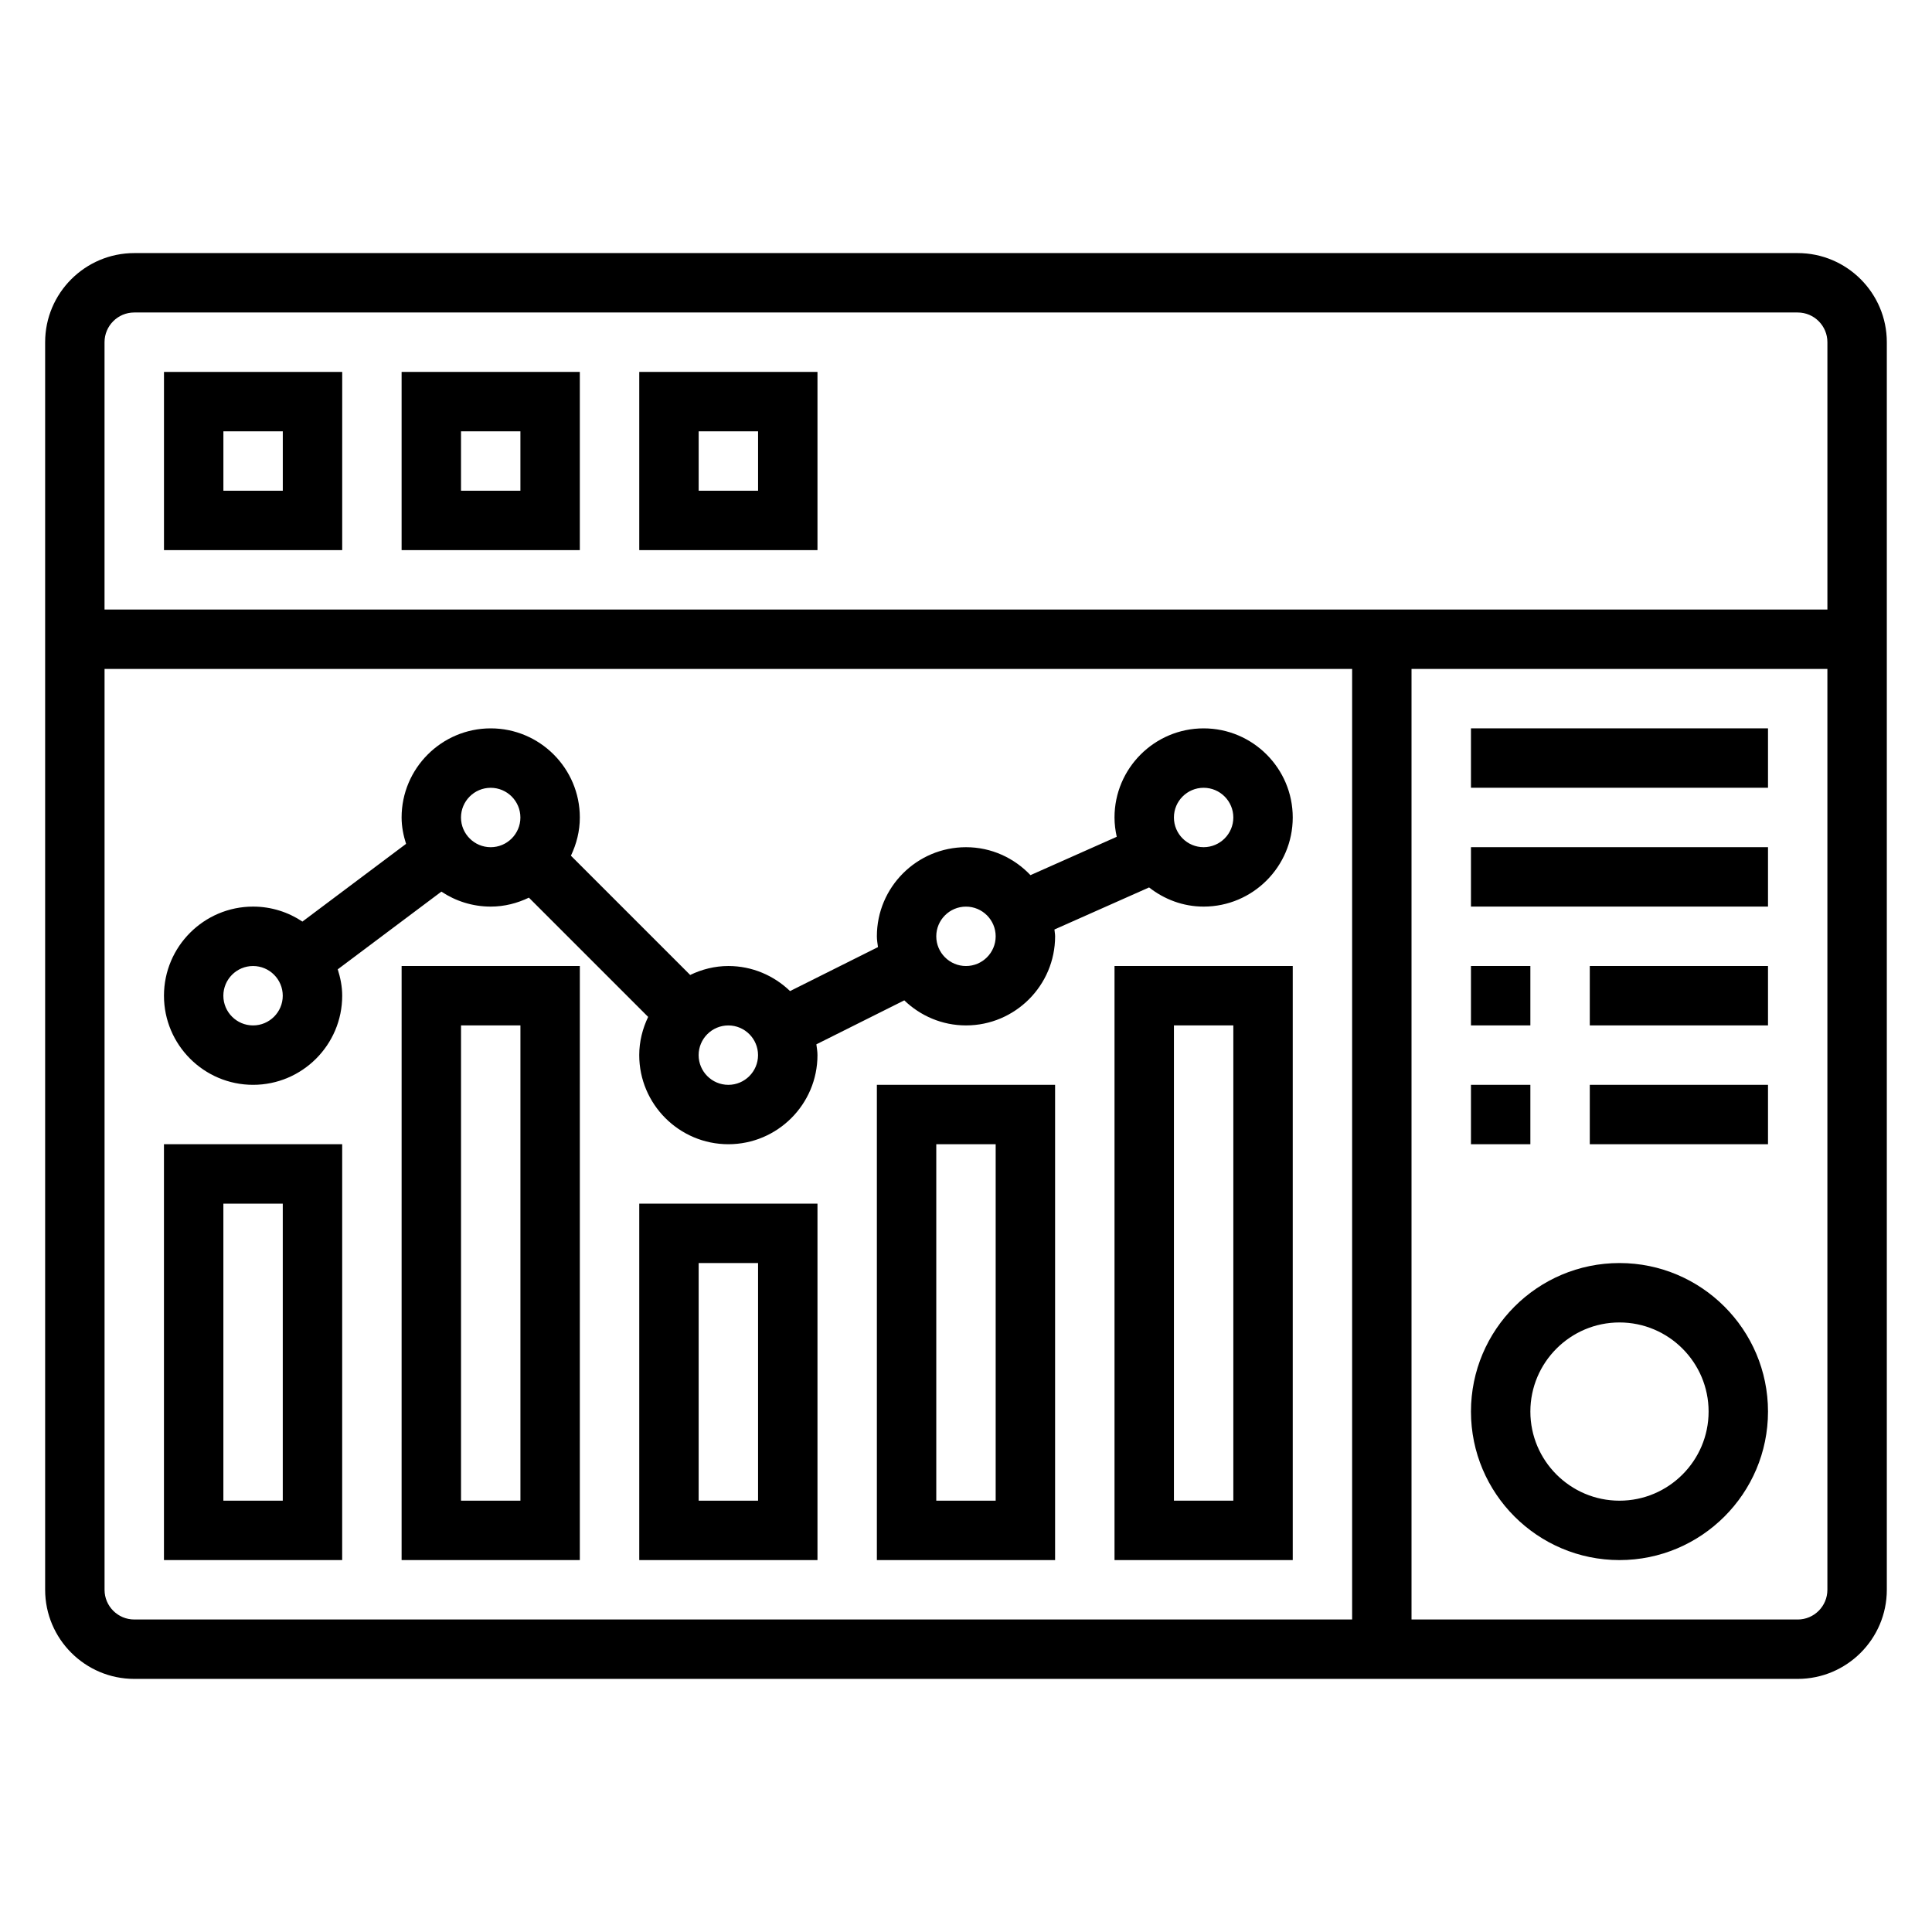
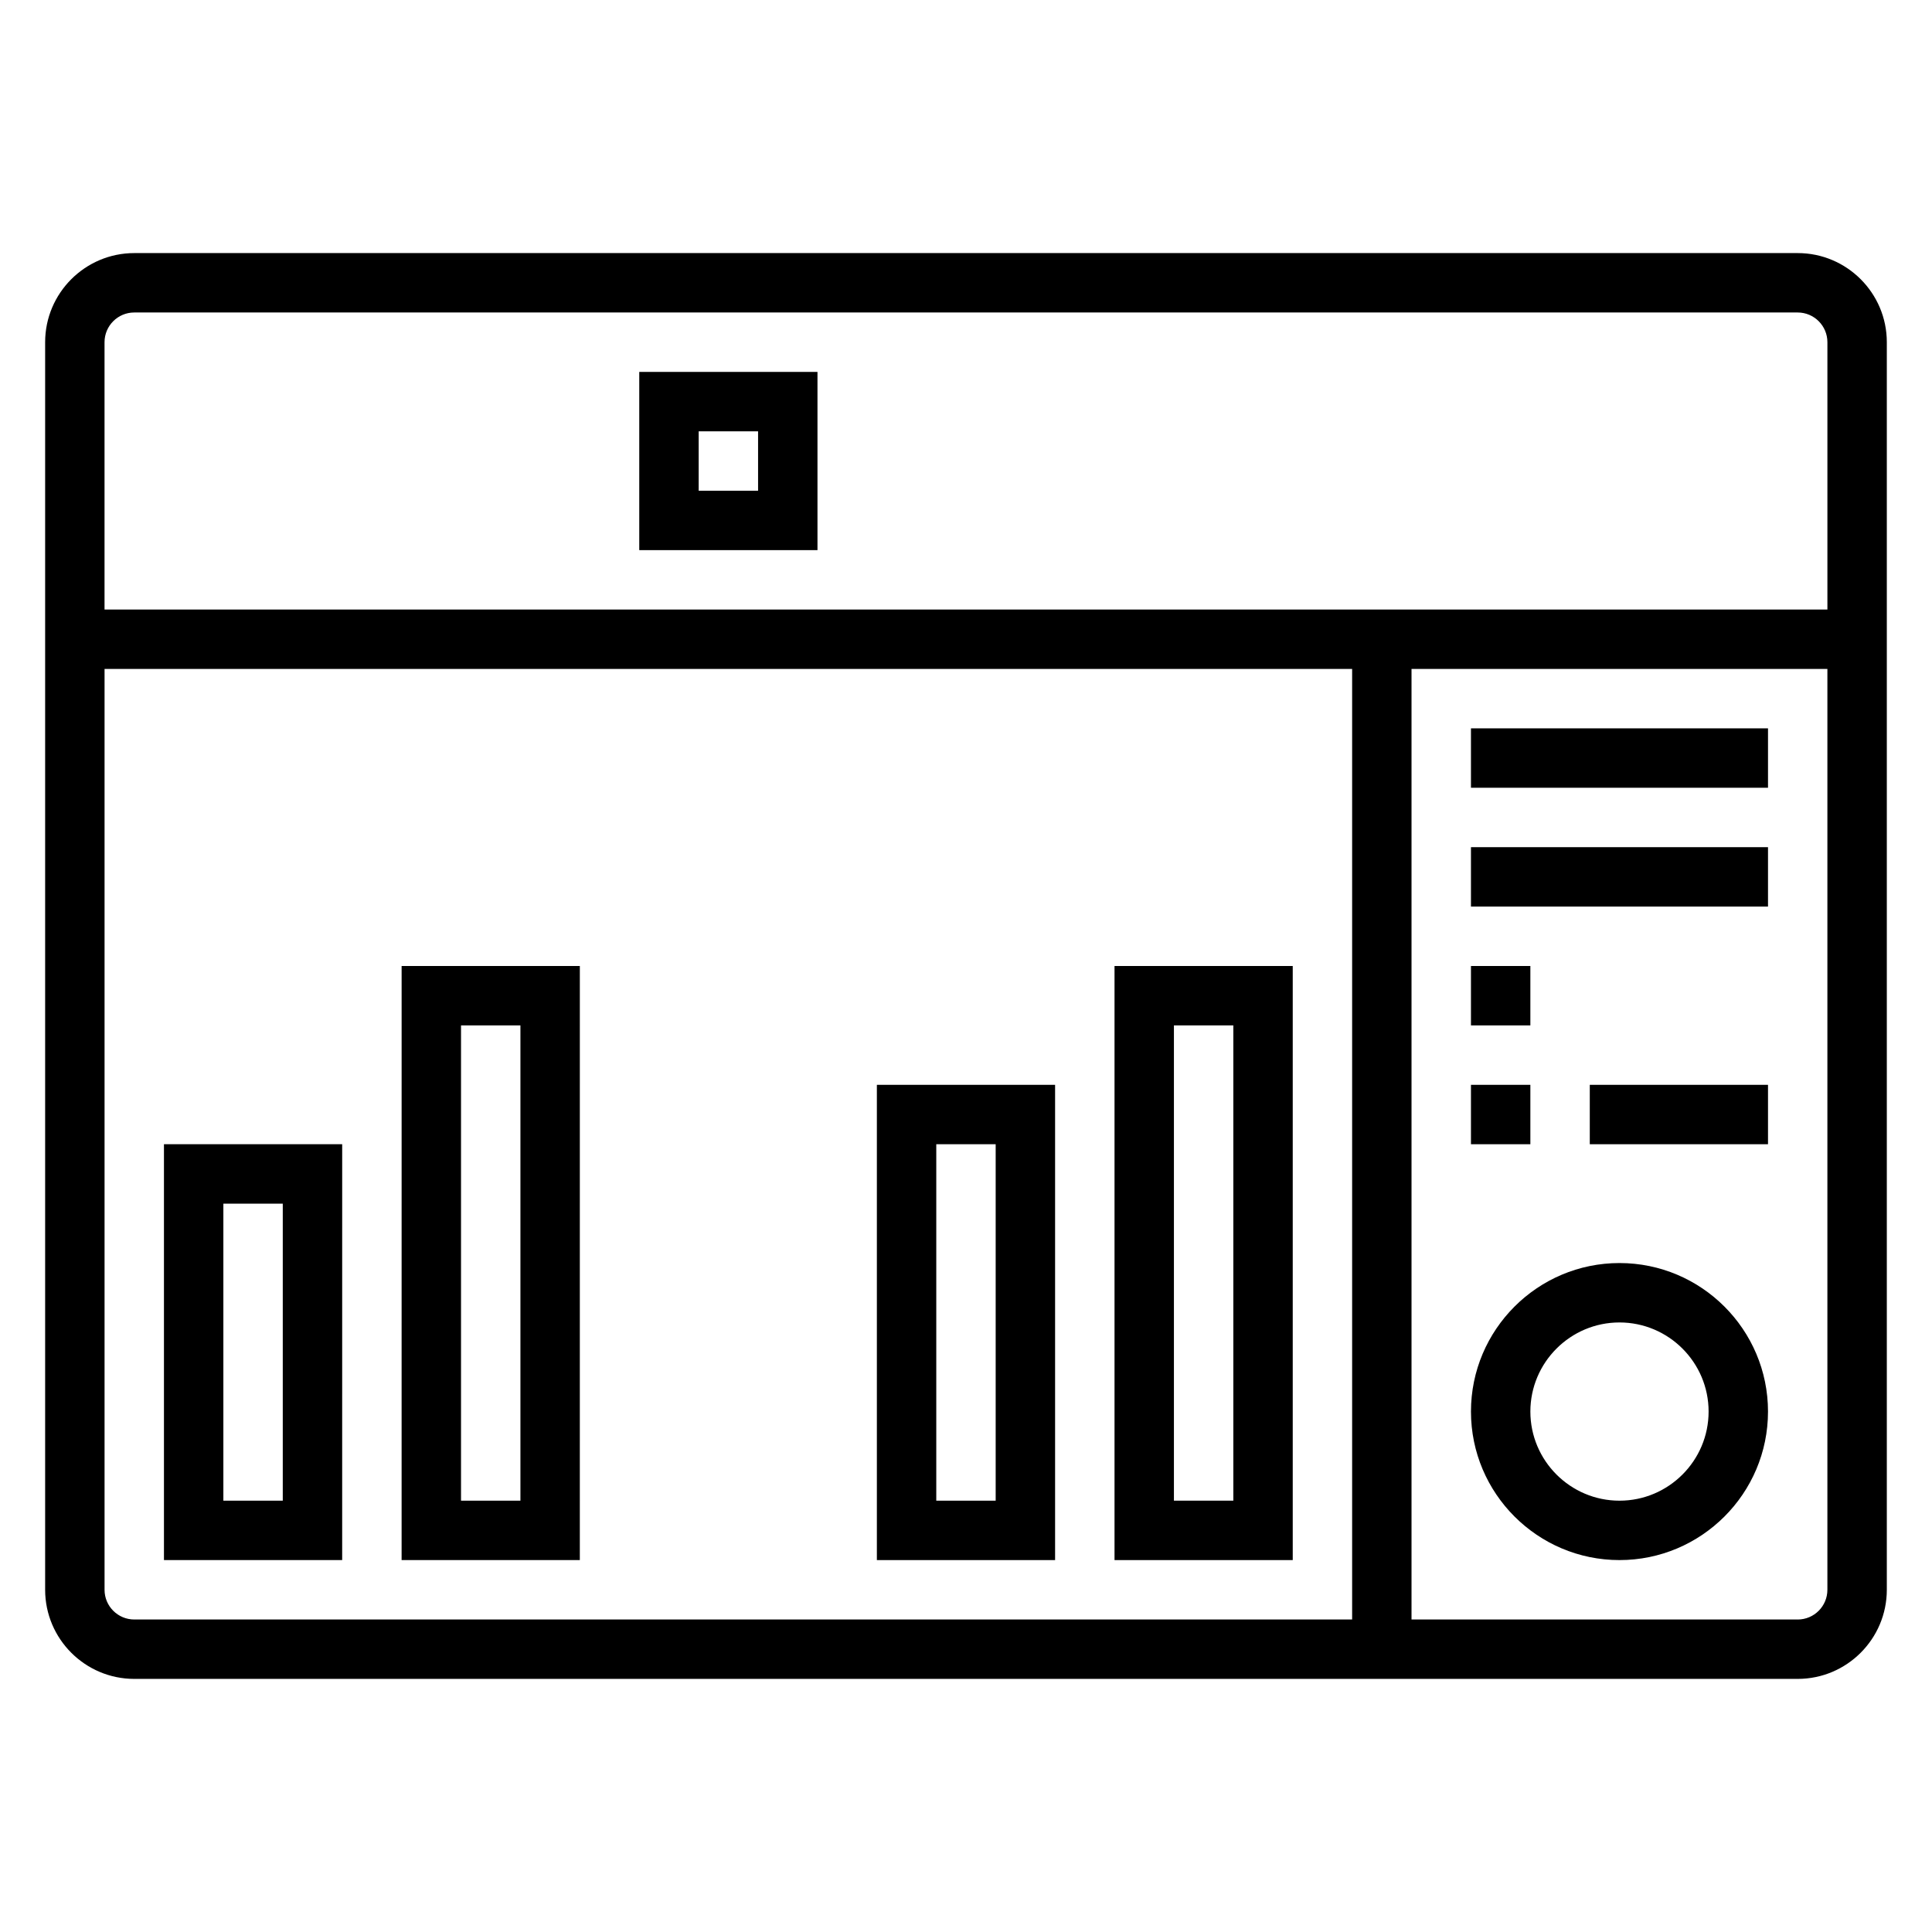
<svg xmlns="http://www.w3.org/2000/svg" fill="#000000" width="800px" height="800px" version="1.1" viewBox="144 144 512 512">
  <g>
    <path d="m620.41 211.07h-440.83c-13.02 0-23.617 10.598-23.617 23.617v330.62c0 13.02 10.598 23.617 23.617 23.617h440.83c13.02 0 23.617-10.598 23.617-23.617v-330.62c0-13.023-10.598-23.617-23.617-23.617zm-440.83 15.742h440.83c4.344 0 7.871 3.535 7.871 7.871v70.848h-228.29l-228.29 0.004v-70.848c0-4.34 3.527-7.875 7.871-7.875zm-7.871 338.5v-244.04c38.055-0.008 207.36 0 330.62 0v251.91h-322.75c-4.344 0-7.871-3.535-7.871-7.871zm448.7 7.871h-102.34v-251.91h110.21v244.03c0.004 4.348-3.523 7.883-7.871 7.883z" />
-     <path d="m234.69 242.56h-47.234v47.23h47.23zm-15.746 31.488h-15.742v-15.742h15.742z" />
-     <path d="m297.66 242.56h-47.23v47.23h47.23zm-15.746 31.488h-15.742v-15.742h15.742z" />
    <path d="m360.64 242.56h-47.23v47.23h47.23zm-15.742 31.488h-15.742v-15.742h15.742z" />
    <path d="m187.45 557.44h47.23l0.004-110.21h-47.234zm15.746-94.461h15.742v78.719h-15.742z" />
    <path d="m250.43 557.44h47.23l0.004-157.44h-47.23zm15.746-141.7h15.742v125.95h-15.742z" />
-     <path d="m313.41 557.44h47.23v-94.461h-47.23zm15.742-78.719h15.742v62.977h-15.742z" />
    <path d="m376.38 557.44h47.23v-125.95h-47.23zm15.742-110.21h15.742v94.465h-15.742z" />
    <path d="m439.36 557.44h47.23v-157.44h-47.23zm15.742-141.7h15.742v125.95h-15.742z" />
-     <path d="m448.52 379.18c4.004 3.133 8.98 5.078 14.453 5.078 13.02 0 23.617-10.598 23.617-23.617s-10.598-23.617-23.617-23.617c-13.02 0-23.617 10.598-23.617 23.617 0 1.762 0.227 3.465 0.59 5.117l-22.859 10.164c-4.309-4.543-10.352-7.406-17.09-7.406-13.02 0-23.617 10.598-23.617 23.617 0 0.977 0.172 1.914 0.293 2.859l-23.301 11.652c-4.254-4.09-10-6.641-16.352-6.641-3.637 0-7.039 0.891-10.117 2.371l-31.605-31.605c1.473-3.09 2.363-6.492 2.363-10.129 0-13.02-10.598-23.617-23.617-23.617s-23.617 10.598-23.617 23.617c0 2.449 0.48 4.769 1.18 6.992l-27.465 20.594c-3.746-2.496-8.242-3.969-13.074-3.969-13.02 0-23.617 10.598-23.617 23.617 0 13.02 10.598 23.617 23.617 23.617 13.02 0 23.617-10.598 23.617-23.617 0-2.449-0.48-4.769-1.18-6.992l27.465-20.594c3.746 2.496 8.238 3.969 13.074 3.969 3.637 0 7.039-0.891 10.117-2.371l31.605 31.605c-1.473 3.09-2.363 6.488-2.363 10.125 0 13.02 10.598 23.617 23.617 23.617 13.02 0 23.617-10.598 23.617-23.617 0-0.977-0.172-1.914-0.293-2.859l23.301-11.652c4.25 4.09 9.996 6.641 16.352 6.641 13.02 0 23.617-10.598 23.617-23.617 0-0.613-0.133-1.195-0.18-1.801zm14.453-26.41c4.344 0 7.871 3.535 7.871 7.871 0 4.336-3.527 7.871-7.871 7.871s-7.871-3.535-7.871-7.871c-0.004-4.336 3.523-7.871 7.871-7.871zm-251.91 62.977c-4.344 0-7.871-3.535-7.871-7.871 0-4.336 3.527-7.871 7.871-7.871s7.871 3.535 7.871 7.871c0 4.336-3.527 7.871-7.871 7.871zm62.977-47.23c-4.344 0-7.871-3.535-7.871-7.871s3.527-7.871 7.871-7.871 7.871 3.535 7.871 7.871-3.527 7.871-7.871 7.871zm62.977 62.977c-4.344 0-7.871-3.535-7.871-7.871 0-4.336 3.527-7.871 7.871-7.871s7.871 3.535 7.871 7.871c0 4.336-3.527 7.871-7.871 7.871zm62.977-31.488c-4.344 0-7.871-3.535-7.871-7.871 0-4.336 3.527-7.871 7.871-7.871s7.871 3.535 7.871 7.871c0 4.336-3.527 7.871-7.871 7.871z" />
    <path d="m533.82 337.02h78.719v15.742h-78.719z" />
    <path d="m533.82 368.51h78.719v15.742h-78.719z" />
    <path d="m533.82 400h15.742v15.742h-15.742z" />
-     <path d="m565.31 400h47.23v15.742h-47.23z" />
    <path d="m533.82 431.49h15.742v15.742h-15.742z" />
-     <path d="m565.31 431.49h47.23v15.742h-47.23z" />
+     <path d="m565.31 431.49h47.23v15.742h-47.23" />
    <path d="m573.18 478.72c-21.703 0-39.359 17.656-39.359 39.359s17.656 39.359 39.359 39.359 39.359-17.656 39.359-39.359-17.656-39.359-39.359-39.359zm0 62.977c-13.02 0-23.617-10.598-23.617-23.617s10.598-23.617 23.617-23.617c13.02 0 23.617 10.598 23.617 23.617s-10.598 23.617-23.617 23.617z" />
  </g>
</svg>